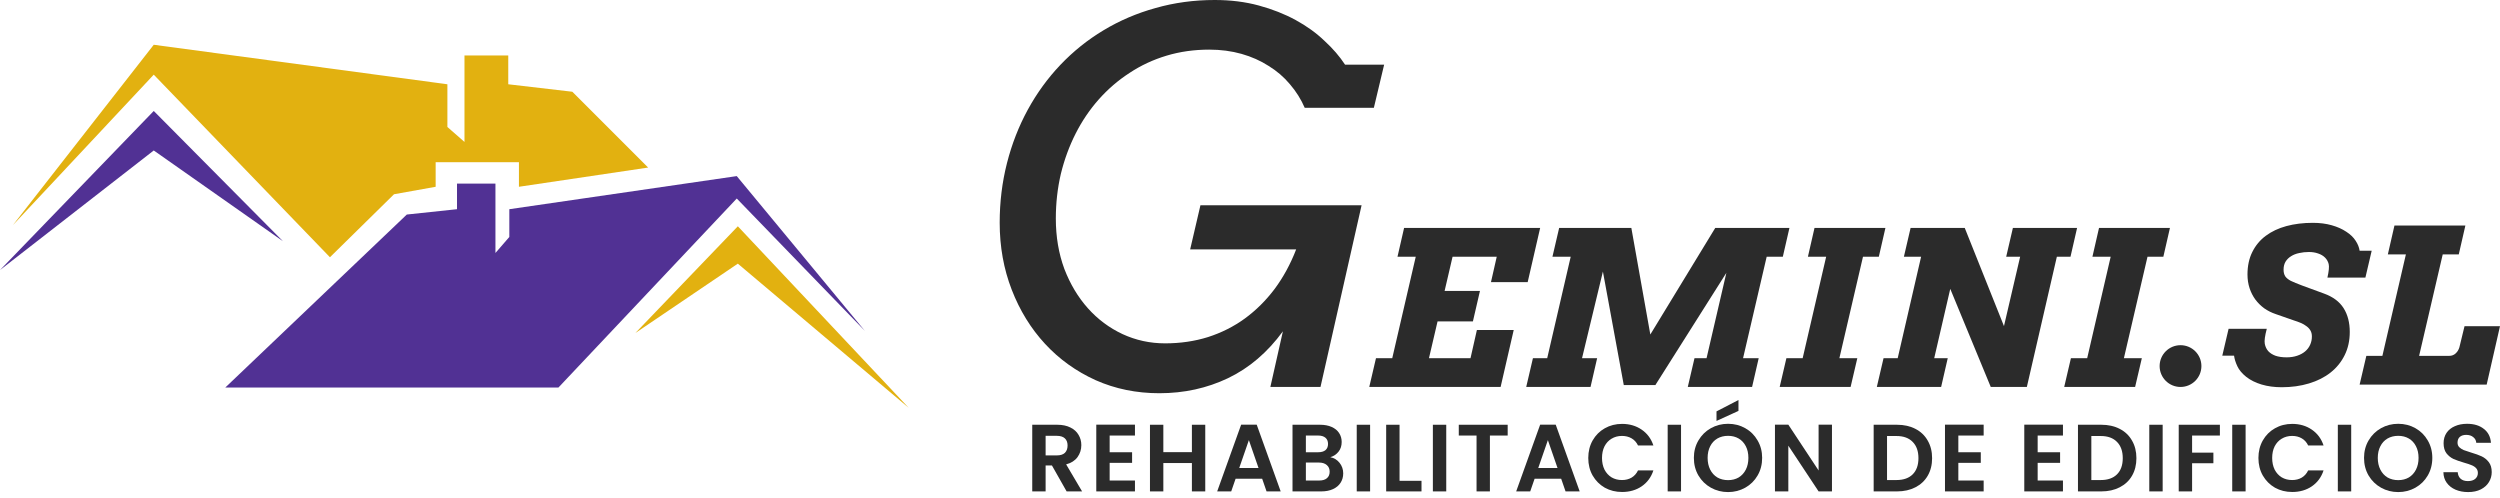
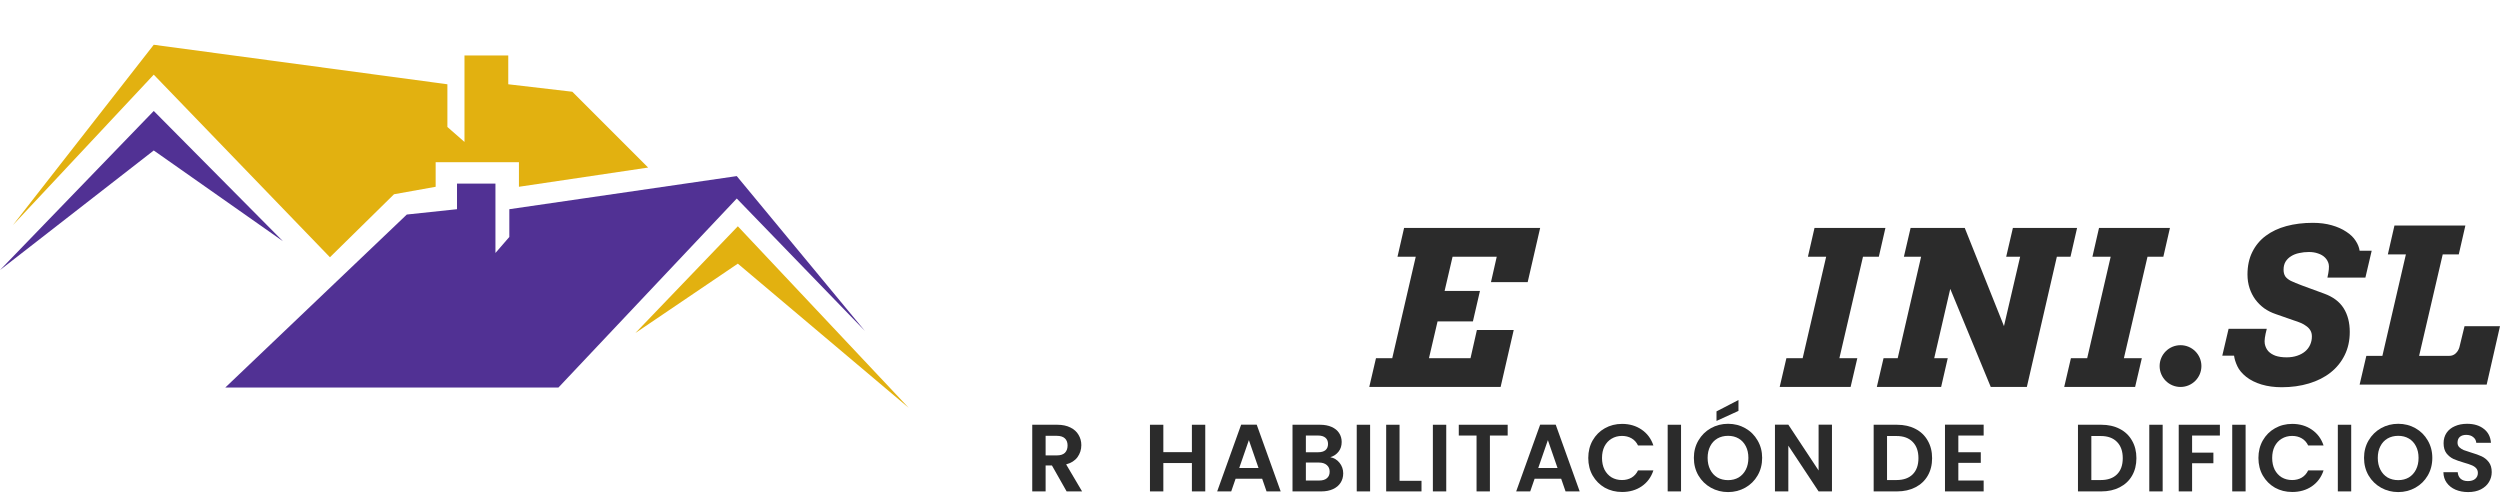
<svg xmlns="http://www.w3.org/2000/svg" width="241" height="48" viewBox="0 0 241 48" fill="none">
  <path d="M14.822 4.315L1.235 21.711L14.822 7.197L31.806 24.799L37.983 18.726L41.997 18.005V15.638H50.026V18.005L62.481 16.152L55.172 8.844L48.996 8.124V5.344H44.776V13.682L43.129 12.241V8.124L14.822 4.315Z" fill="#E2B110" />
  <path d="M14.822 10.697L0 26.034L14.822 14.505L27.277 23.255L14.822 10.697Z" fill="#513194" />
  <path d="M53.834 37.357H21.719L39.217 20.681L44.055 20.167V17.696H47.761V24.387L49.099 22.843V20.167L71.024 16.976L83.376 31.901L71.024 19.137L53.834 37.357Z" fill="#513194" />
  <path d="M71.127 21.814L61.245 32.107L71.127 25.416L87.596 39.312L71.127 21.814Z" fill="#E2B110" />
-   <path d="M122.463 37.303L123.671 31.939C122.189 33.969 120.425 35.475 118.38 36.457C116.35 37.424 114.144 37.907 111.76 37.907C109.553 37.907 107.508 37.488 105.623 36.651C103.739 35.797 102.112 34.629 100.743 33.148C99.374 31.666 98.303 29.926 97.53 27.929C96.757 25.932 96.37 23.781 96.37 21.478C96.37 19.481 96.604 17.564 97.071 15.728C97.538 13.892 98.206 12.177 99.076 10.582C99.946 8.988 100.993 7.546 102.217 6.257C103.457 4.953 104.842 3.841 106.372 2.923C107.919 1.989 109.594 1.272 111.398 0.773C113.202 0.258 115.102 0 117.099 0C118.629 0 120.047 0.177 121.352 0.532C122.656 0.886 123.84 1.353 124.903 1.933C125.966 2.513 126.892 3.181 127.681 3.938C128.487 4.679 129.147 5.444 129.663 6.233H133.431L132.441 10.389H125.773C125.418 9.567 124.943 8.81 124.347 8.118C123.767 7.425 123.083 6.837 122.294 6.354C121.521 5.855 120.651 5.468 119.684 5.194C118.718 4.921 117.679 4.784 116.568 4.784C115.118 4.784 113.749 4.977 112.461 5.364C111.172 5.75 109.98 6.306 108.885 7.031C107.79 7.739 106.799 8.593 105.913 9.591C105.044 10.574 104.303 11.669 103.691 12.877C103.079 14.085 102.603 15.382 102.265 16.767C101.943 18.152 101.782 19.586 101.782 21.067C101.782 22.823 102.056 24.442 102.603 25.924C103.167 27.389 103.924 28.654 104.874 29.717C105.825 30.78 106.936 31.609 108.208 32.205C109.497 32.801 110.866 33.099 112.316 33.099C113.781 33.099 115.159 32.898 116.447 32.495C117.752 32.076 118.936 31.48 119.999 30.707C121.078 29.918 122.036 28.968 122.874 27.856C123.711 26.729 124.404 25.456 124.951 24.039H114.732L115.722 19.787H131.257L127.295 37.303H122.463Z" fill="#2B2B2B" />
  <path d="M202.346 21.971H209.183L208.546 24.752H207.019L204.743 34.532H206.473L205.825 37.303H198.989L199.636 34.532H201.204L203.469 24.752H201.709L202.346 21.971Z" fill="#2B2B2B" />
  <path d="M194.043 21.971H200.232L199.595 24.752H198.28L195.388 37.303H191.909L188.005 27.847L186.458 34.532H187.762L187.125 37.303H180.926L181.573 34.532H182.938L185.194 24.752H183.535L184.182 21.971H189.401L193.183 31.437L194.741 24.752H193.396L194.043 21.971Z" fill="#2B2B2B" />
  <path d="M174.919 21.971H181.755L181.118 24.752H179.591L177.316 34.532H179.045L178.398 37.303H171.561L172.208 34.532H173.776L176.041 24.752H174.282L174.919 21.971Z" fill="#2B2B2B" />
-   <path d="M147.774 34.532H149.15L151.415 24.752H149.655L150.303 21.971H157.261L159.091 32.246L165.351 21.971H172.502L171.864 24.752H170.307L168.031 34.532H169.538L168.901 37.303H162.702L163.349 34.532H164.512L166.423 26.299L159.577 37.121H156.532L154.52 26.178L152.507 34.532H153.964L153.327 37.303H147.127L147.774 34.532Z" fill="#2B2B2B" />
  <path d="M135.355 21.971H148.472L147.268 27.2H143.729L144.285 24.752H140.027L139.259 28.049H142.667L141.989 30.982H138.581L137.752 34.532H141.757L142.373 31.811H145.923L144.659 37.303H131.997L132.644 34.532H134.212L136.477 24.752H134.718L135.355 21.971Z" fill="#2B2B2B" />
  <path d="M237.928 47.436C237.48 47.436 237.075 47.359 236.713 47.206C236.357 47.052 236.075 46.831 235.866 46.543C235.657 46.255 235.55 45.914 235.544 45.521H236.925C236.943 45.785 237.035 45.994 237.201 46.147C237.373 46.301 237.606 46.377 237.901 46.377C238.201 46.377 238.438 46.307 238.609 46.166C238.781 46.018 238.867 45.828 238.867 45.595C238.867 45.405 238.809 45.248 238.692 45.125C238.576 45.003 238.428 44.907 238.25 44.84C238.079 44.766 237.839 44.687 237.532 44.601C237.115 44.478 236.774 44.358 236.511 44.242C236.253 44.119 236.029 43.938 235.839 43.699C235.654 43.453 235.562 43.128 235.562 42.723C235.562 42.342 235.657 42.011 235.848 41.728C236.038 41.446 236.305 41.231 236.649 41.084C236.992 40.931 237.385 40.854 237.827 40.854C238.49 40.854 239.027 41.017 239.438 41.342C239.855 41.661 240.085 42.109 240.128 42.686H238.711C238.698 42.465 238.603 42.284 238.425 42.143C238.253 41.995 238.023 41.922 237.735 41.922C237.483 41.922 237.281 41.986 237.127 42.115C236.98 42.244 236.906 42.431 236.906 42.677C236.906 42.849 236.962 42.993 237.072 43.109C237.189 43.22 237.33 43.312 237.496 43.386C237.667 43.453 237.907 43.533 238.214 43.625C238.631 43.748 238.971 43.87 239.235 43.993C239.499 44.116 239.726 44.3 239.917 44.545C240.107 44.791 240.202 45.113 240.202 45.512C240.202 45.856 240.113 46.175 239.935 46.469C239.757 46.764 239.496 47 239.153 47.178C238.809 47.35 238.401 47.436 237.928 47.436Z" fill="#2B2B2B" />
  <path d="M231.188 47.436C230.587 47.436 230.034 47.295 229.531 47.013C229.028 46.73 228.629 46.34 228.334 45.843C228.04 45.34 227.893 44.773 227.893 44.14C227.893 43.514 228.04 42.953 228.334 42.456C228.629 41.953 229.028 41.56 229.531 41.277C230.034 40.995 230.587 40.854 231.188 40.854C231.796 40.854 232.348 40.995 232.845 41.277C233.348 41.56 233.744 41.953 234.033 42.456C234.327 42.953 234.475 43.514 234.475 44.14C234.475 44.773 234.327 45.34 234.033 45.843C233.744 46.34 233.348 46.73 232.845 47.013C232.342 47.295 231.79 47.436 231.188 47.436ZM231.188 46.285C231.575 46.285 231.915 46.199 232.21 46.028C232.505 45.849 232.735 45.598 232.9 45.273C233.066 44.947 233.149 44.57 233.149 44.14C233.149 43.711 233.066 43.336 232.9 43.017C232.735 42.692 232.505 42.444 232.21 42.272C231.915 42.1 231.575 42.014 231.188 42.014C230.802 42.014 230.458 42.1 230.157 42.272C229.863 42.444 229.632 42.692 229.467 43.017C229.301 43.336 229.218 43.711 229.218 44.14C229.218 44.57 229.301 44.947 229.467 45.273C229.632 45.598 229.863 45.849 230.157 46.028C230.458 46.199 230.802 46.285 231.188 46.285Z" fill="#2B2B2B" />
  <path d="M226.656 40.946V47.371H225.367V40.946H226.656Z" fill="#2B2B2B" />
  <path d="M217.712 44.15C217.712 43.517 217.854 42.953 218.136 42.456C218.424 41.953 218.814 41.563 219.305 41.287C219.802 41.004 220.357 40.863 220.971 40.863C221.689 40.863 222.318 41.047 222.858 41.416C223.398 41.784 223.776 42.293 223.991 42.944H222.508C222.361 42.637 222.153 42.407 221.882 42.253C221.619 42.1 221.312 42.023 220.962 42.023C220.588 42.023 220.253 42.112 219.959 42.29C219.67 42.462 219.443 42.707 219.277 43.026C219.118 43.346 219.038 43.72 219.038 44.15C219.038 44.573 219.118 44.947 219.277 45.273C219.443 45.592 219.67 45.84 219.959 46.018C220.253 46.19 220.588 46.276 220.962 46.276C221.312 46.276 221.619 46.199 221.882 46.046C222.153 45.886 222.361 45.653 222.508 45.346H223.991C223.776 46.003 223.398 46.515 222.858 46.884C222.324 47.246 221.695 47.427 220.971 47.427C220.357 47.427 219.802 47.289 219.305 47.013C218.814 46.73 218.424 46.34 218.136 45.843C217.854 45.346 217.712 44.782 217.712 44.15Z" fill="#2B2B2B" />
  <path d="M216.476 40.946V47.371H215.187V40.946H216.476Z" fill="#2B2B2B" />
  <path d="M213.997 40.946V41.986H211.318V43.634H213.371V44.656H211.318V47.371H210.029V40.946H213.997Z" fill="#2B2B2B" />
  <path d="M208.48 40.946V47.371H207.191V40.946H208.48Z" fill="#2B2B2B" />
  <path d="M202.563 40.946C203.238 40.946 203.83 41.078 204.339 41.342C204.855 41.606 205.251 41.983 205.527 42.474C205.809 42.959 205.95 43.524 205.95 44.168C205.95 44.812 205.809 45.377 205.527 45.862C205.251 46.34 204.855 46.712 204.339 46.976C203.83 47.239 203.238 47.371 202.563 47.371H200.316V40.946H202.563ZM202.517 46.276C203.192 46.276 203.713 46.092 204.081 45.724C204.45 45.355 204.634 44.837 204.634 44.168C204.634 43.499 204.45 42.977 204.081 42.603C203.713 42.222 203.192 42.032 202.517 42.032H201.605V46.276H202.517Z" fill="#2B2B2B" />
-   <path d="M196.43 41.986V43.597H198.593V44.619H196.43V46.322H198.869V47.371H195.141V40.937H198.869V41.986H196.43Z" fill="#2B2B2B" />
  <path d="M188.784 41.986V43.597H190.948V44.619H188.784V46.322H191.224V47.371H187.496V40.937H191.224V41.986H188.784Z" fill="#2B2B2B" />
  <path d="M182.867 40.946C183.542 40.946 184.135 41.078 184.644 41.342C185.159 41.606 185.555 41.983 185.831 42.474C186.114 42.959 186.255 43.524 186.255 44.168C186.255 44.812 186.114 45.377 185.831 45.862C185.555 46.34 185.159 46.712 184.644 46.976C184.135 47.239 183.542 47.371 182.867 47.371H180.621V40.946H182.867ZM182.821 46.276C183.496 46.276 184.018 46.092 184.386 45.724C184.754 45.355 184.938 44.837 184.938 44.168C184.938 43.499 184.754 42.977 184.386 42.603C184.018 42.222 183.496 42.032 182.821 42.032H181.91V46.276H182.821Z" fill="#2B2B2B" />
  <path d="M176.602 47.371H175.313L172.395 42.962V47.371H171.106V40.937H172.395L175.313 45.355V40.937H176.602V47.371Z" fill="#2B2B2B" />
  <path d="M166.585 47.436C165.983 47.436 165.431 47.295 164.928 47.013C164.424 46.73 164.026 46.34 163.731 45.843C163.436 45.34 163.289 44.773 163.289 44.14C163.289 43.514 163.436 42.953 163.731 42.456C164.026 41.953 164.424 41.56 164.928 41.277C165.431 40.995 165.983 40.854 166.585 40.854C167.192 40.854 167.745 40.995 168.242 41.277C168.745 41.56 169.141 41.953 169.429 42.456C169.724 42.953 169.871 43.514 169.871 44.14C169.871 44.773 169.724 45.34 169.429 45.843C169.141 46.34 168.745 46.73 168.242 47.013C167.738 47.295 167.186 47.436 166.585 47.436ZM166.585 46.285C166.971 46.285 167.312 46.199 167.606 46.028C167.901 45.849 168.131 45.598 168.297 45.273C168.463 44.947 168.545 44.57 168.545 44.14C168.545 43.711 168.463 43.336 168.297 43.017C168.131 42.692 167.901 42.444 167.606 42.272C167.312 42.1 166.971 42.014 166.585 42.014C166.198 42.014 165.854 42.1 165.554 42.272C165.259 42.444 165.029 42.692 164.863 43.017C164.698 43.336 164.615 43.711 164.615 44.14C164.615 44.57 164.698 44.947 164.863 45.273C165.029 45.598 165.259 45.849 165.554 46.028C165.854 46.199 166.198 46.285 166.585 46.285ZM167.588 39.611L165.471 40.578V39.657L167.588 38.562V39.611Z" fill="#2B2B2B" />
  <path d="M162.052 40.946V47.371H160.764V40.946H162.052Z" fill="#2B2B2B" />
  <path d="M153.109 44.15C153.109 43.517 153.25 42.953 153.532 42.456C153.821 41.953 154.21 41.563 154.701 41.287C155.199 41.004 155.754 40.863 156.368 40.863C157.086 40.863 157.715 41.047 158.255 41.416C158.795 41.784 159.172 42.293 159.387 42.944H157.905C157.758 42.637 157.549 42.407 157.279 42.253C157.015 42.1 156.708 42.023 156.358 42.023C155.984 42.023 155.65 42.112 155.355 42.29C155.067 42.462 154.84 42.707 154.674 43.026C154.514 43.346 154.434 43.72 154.434 44.15C154.434 44.573 154.514 44.947 154.674 45.273C154.84 45.592 155.067 45.84 155.355 46.018C155.65 46.19 155.984 46.276 156.358 46.276C156.708 46.276 157.015 46.199 157.279 46.046C157.549 45.886 157.758 45.653 157.905 45.346H159.387C159.172 46.003 158.795 46.515 158.255 46.884C157.721 47.246 157.092 47.427 156.368 47.427C155.754 47.427 155.199 47.289 154.701 47.013C154.21 46.73 153.821 46.34 153.532 45.843C153.25 45.346 153.109 44.782 153.109 44.15Z" fill="#2B2B2B" />
  <path d="M150.496 46.147H147.937L147.513 47.371H146.16L148.471 40.937H149.971L152.282 47.371H150.919L150.496 46.147ZM150.146 45.116L149.216 42.428L148.287 45.116H150.146Z" fill="#2B2B2B" />
  <path d="M145.34 40.946V41.986H143.627V47.371H142.339V41.986H140.626V40.946H145.34Z" fill="#2B2B2B" />
  <path d="M139.418 40.946V47.371H138.129V40.946H139.418Z" fill="#2B2B2B" />
  <path d="M134.916 46.35H137.033V47.371H133.627V40.946H134.916V46.35Z" fill="#2B2B2B" />
  <path d="M132.078 40.946V47.371H130.789V40.946H132.078Z" fill="#2B2B2B" />
  <path d="M128.243 44.076C128.605 44.143 128.903 44.325 129.136 44.619C129.369 44.914 129.486 45.251 129.486 45.632C129.486 45.975 129.4 46.279 129.228 46.543C129.062 46.801 128.82 47.003 128.501 47.151C128.182 47.298 127.804 47.371 127.369 47.371H124.598V40.946H127.249C127.685 40.946 128.059 41.017 128.372 41.158C128.691 41.299 128.93 41.495 129.09 41.747C129.256 41.998 129.338 42.284 129.338 42.603C129.338 42.977 129.237 43.29 129.035 43.542C128.838 43.794 128.574 43.972 128.243 44.076ZM125.886 43.597H127.065C127.372 43.597 127.608 43.53 127.774 43.395C127.939 43.254 128.022 43.054 128.022 42.796C128.022 42.539 127.939 42.339 127.774 42.198C127.608 42.057 127.372 41.986 127.065 41.986H125.886V43.597ZM127.184 46.322C127.497 46.322 127.74 46.248 127.912 46.101C128.09 45.954 128.179 45.745 128.179 45.475C128.179 45.199 128.087 44.984 127.902 44.831C127.718 44.671 127.47 44.591 127.157 44.591H125.886V46.322H127.184Z" fill="#2B2B2B" />
  <path d="M121.672 46.147H119.113L118.689 47.371H117.336L119.647 40.937H121.147L123.458 47.371H122.095L121.672 46.147ZM121.322 45.116L120.392 42.428L119.462 45.116H121.322Z" fill="#2B2B2B" />
  <path d="M116.187 40.946V47.371H114.899V44.637H112.146V47.371H110.857V40.946H112.146V43.588H114.899V40.946H116.187Z" fill="#2B2B2B" />
-   <path d="M106.97 41.986V43.597H109.134V44.619H106.97V46.322H109.41V47.371H105.682V40.937H109.41V41.986H106.97Z" fill="#2B2B2B" />
  <path d="M102.822 47.371L101.405 44.868H100.797V47.371H99.508V40.946H101.92C102.417 40.946 102.841 41.035 103.191 41.213C103.54 41.385 103.801 41.621 103.973 41.922C104.151 42.216 104.24 42.548 104.24 42.916C104.24 43.34 104.117 43.723 103.872 44.067C103.626 44.404 103.261 44.637 102.776 44.766L104.314 47.371H102.822ZM100.797 43.901H101.874C102.224 43.901 102.485 43.818 102.657 43.653C102.828 43.481 102.914 43.244 102.914 42.944C102.914 42.649 102.828 42.422 102.657 42.262C102.485 42.097 102.224 42.014 101.874 42.014H100.797V43.901Z" fill="#2B2B2B" />
  <path d="M230.825 21.744H237.662L237.025 24.525H235.478L233.202 34.305H236.105C236.347 34.305 236.553 34.227 236.722 34.072C236.897 33.91 237.018 33.712 237.086 33.476L237.581 31.443H241L239.715 37.076H227.468L228.115 34.305H229.662L231.928 24.525H230.188L230.825 21.744Z" fill="#2B2B2B" />
  <path d="M214.836 31.696H218.518C218.336 32.377 218.272 32.859 218.325 33.142C218.379 33.425 218.491 33.661 218.659 33.85C218.834 34.039 219.067 34.187 219.357 34.295C219.654 34.396 220.011 34.447 220.429 34.447C220.807 34.447 221.144 34.396 221.44 34.295C221.744 34.194 222 34.055 222.209 33.88C222.425 33.698 222.587 33.486 222.694 33.243C222.809 32.993 222.866 32.724 222.866 32.434C222.866 32.211 222.819 32.019 222.725 31.857C222.63 31.696 222.502 31.557 222.34 31.443C222.185 31.321 222.003 31.217 221.794 31.129C221.585 31.042 221.363 30.961 221.127 30.887L219.387 30.28C218.983 30.145 218.612 29.959 218.275 29.724C217.945 29.481 217.658 29.198 217.415 28.874C217.179 28.55 216.994 28.186 216.859 27.782C216.724 27.37 216.657 26.932 216.657 26.467C216.657 25.638 216.812 24.913 217.122 24.293C217.432 23.666 217.864 23.146 218.416 22.735C218.976 22.317 219.64 22.003 220.409 21.794C221.184 21.585 222.034 21.481 222.957 21.481C223.625 21.481 224.232 21.559 224.778 21.714C225.324 21.869 225.793 22.078 226.184 22.341C226.581 22.597 226.881 22.887 227.084 23.21C227.293 23.527 227.421 23.848 227.468 24.171H228.631L228.024 26.76H224.363C224.505 26.133 224.545 25.698 224.485 25.456C224.424 25.213 224.306 25.004 224.131 24.829C223.955 24.653 223.733 24.522 223.463 24.434C223.2 24.34 222.907 24.293 222.583 24.293C222.253 24.293 221.939 24.326 221.643 24.394C221.346 24.454 221.086 24.555 220.864 24.697C220.641 24.832 220.463 25.007 220.328 25.223C220.2 25.439 220.136 25.695 220.136 25.992C220.136 26.255 220.19 26.47 220.298 26.639C220.412 26.801 220.591 26.946 220.834 27.074C221.083 27.195 221.451 27.347 221.936 27.529L224.029 28.297C224.892 28.608 225.523 29.076 225.921 29.703C226.318 30.33 226.517 31.096 226.517 31.999C226.517 32.835 226.352 33.584 226.022 34.244C225.698 34.898 225.246 35.455 224.667 35.913C224.087 36.371 223.392 36.722 222.583 36.965C221.781 37.208 220.904 37.329 219.954 37.329C219.246 37.329 218.599 37.241 218.012 37.066C217.432 36.891 216.94 36.645 216.535 36.328C216.131 36.004 215.844 35.66 215.676 35.296C215.507 34.932 215.403 34.595 215.362 34.285H214.229L214.836 31.696Z" fill="#2B2B2B" />
  <path d="M212.216 35.289C212.216 36.401 211.314 37.303 210.202 37.303C209.09 37.303 208.188 36.401 208.188 35.289C208.188 34.177 209.09 33.276 210.202 33.276C211.314 33.276 212.216 34.177 212.216 35.289Z" fill="#2B2B2B" />
</svg>